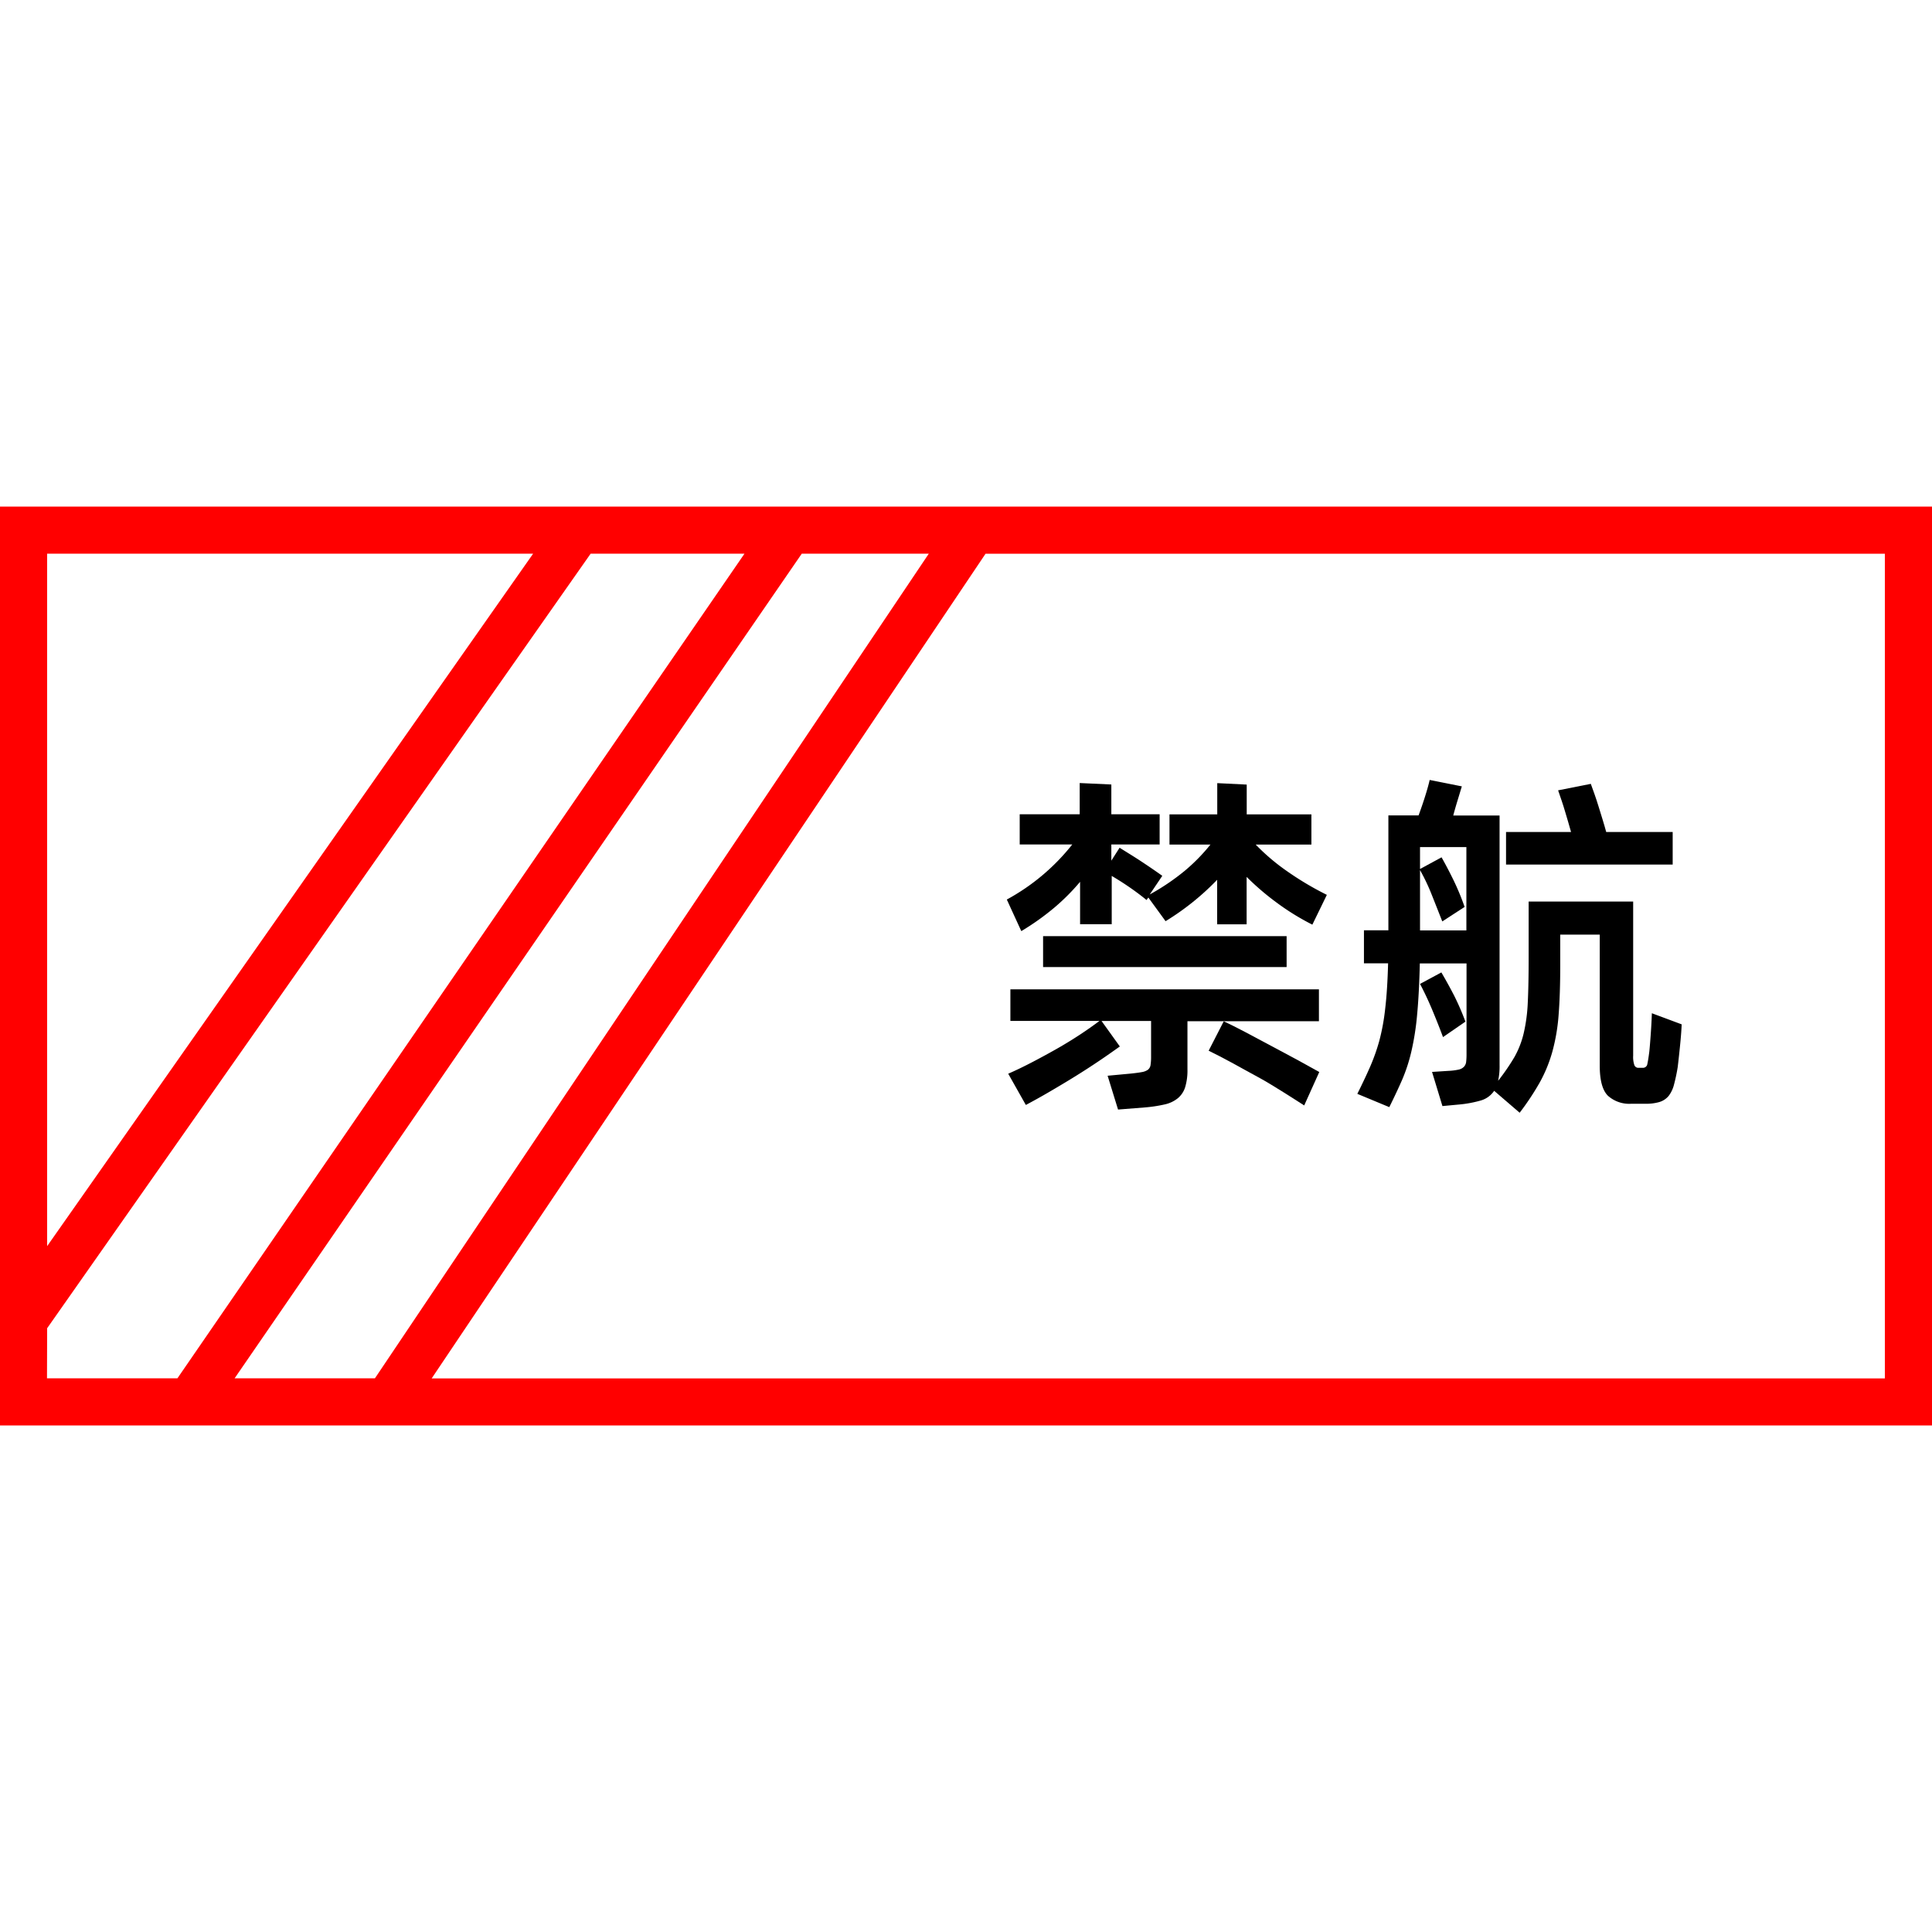
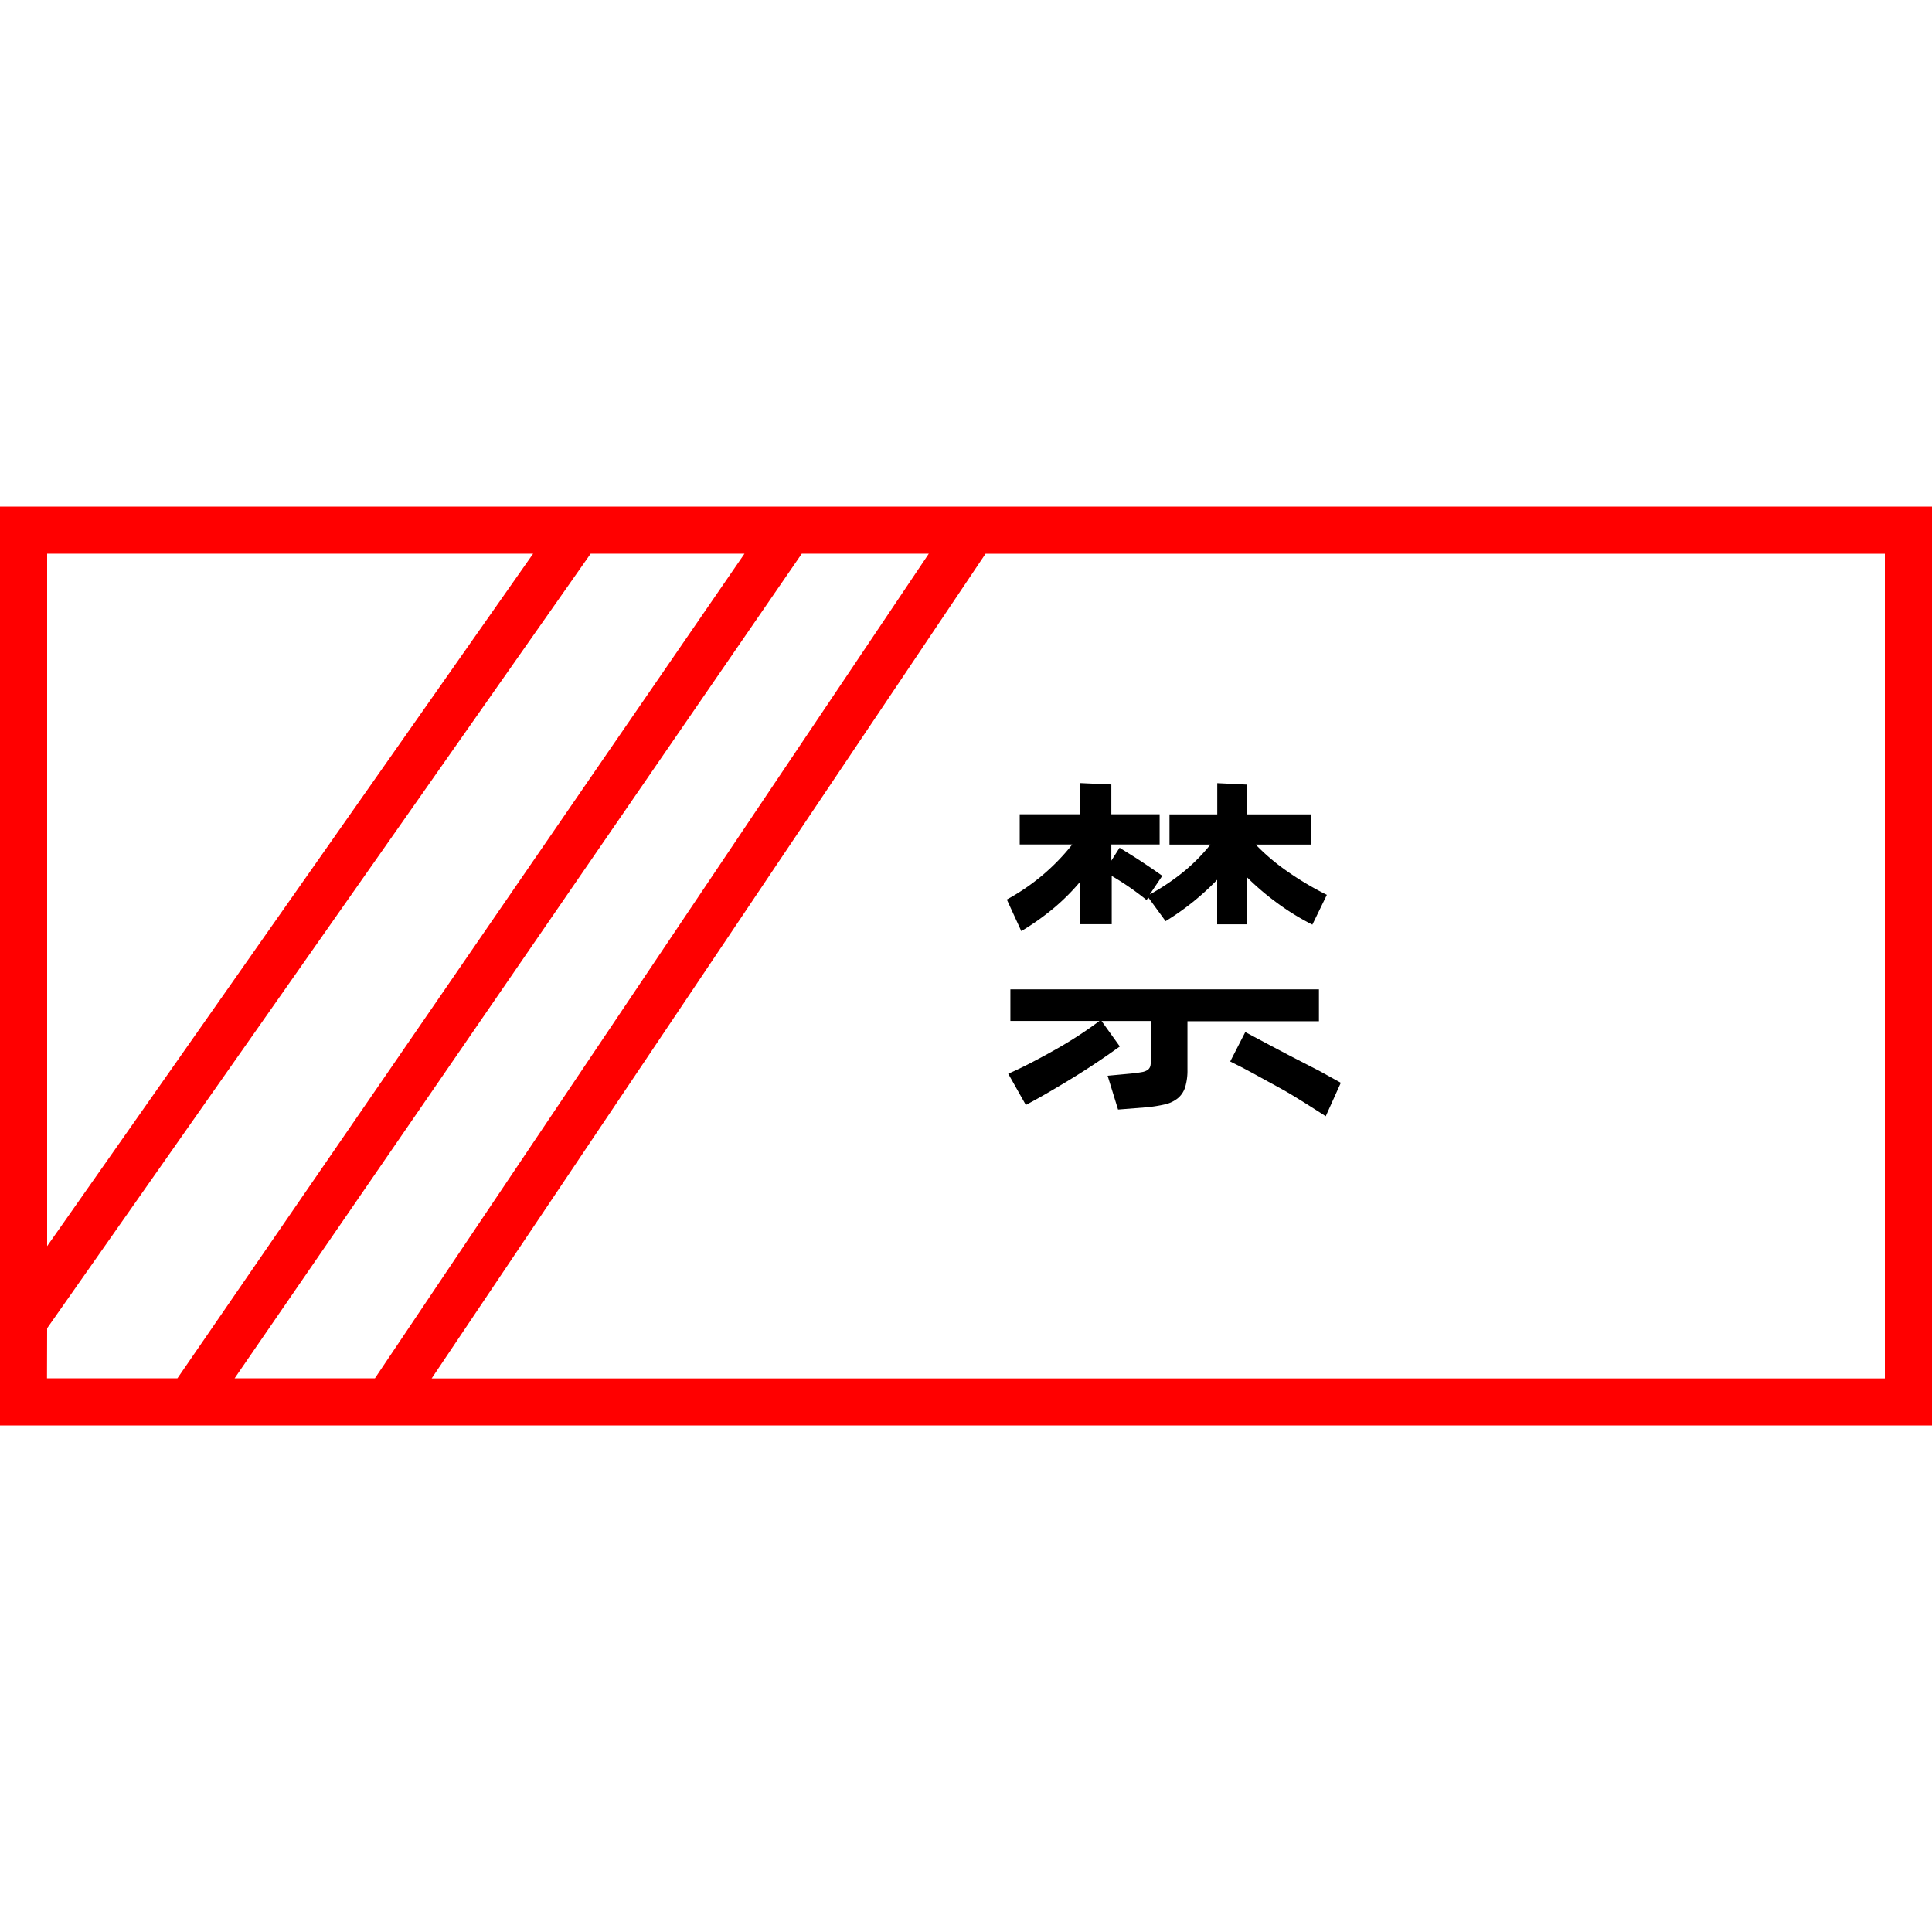
<svg xmlns="http://www.w3.org/2000/svg" id="图层_1" data-name="图层 1" viewBox="0 0 400 400">
  <defs>
    <style>.cls-1{fill:red;}</style>
  </defs>
  <path class="cls-1" d="M0,104.88V295.12H400V104.88Zm192.3,9.75L77.62,285.37H48.57L166,114.63Zm-81.92,0L9.76,258V114.63ZM9.76,275,122.29,114.63h31.85L36.73,285.37h-27Zm380.48,10.39H89.37L204.05,114.64H390.24Z" />
  <path d="M273.07,204.83H209.19v6.54h18.44q-1.86,1.41-4.13,2.9t-4.75,2.9c-1.67.94-3.35,1.86-5.06,2.75s-3.36,1.69-4.95,2.38l3.65,6.47c1.58-.84,3.26-1.77,5-2.79s3.49-2.06,5.2-3.12,3.36-2.13,4.95-3.2,3-2.07,4.31-3l-3.79-5.28h10.26v7.36a11.21,11.21,0,0,1-.11,1.75,1.52,1.52,0,0,1-.56,1,3.07,3.07,0,0,1-1.27.48c-.54.1-1.28.2-2.23.3l-4.83.45,2.16,7,5.57-.44a29.1,29.1,0,0,0,4.13-.63,6.53,6.53,0,0,0,2.71-1.3A4.86,4.86,0,0,0,245.4,225a11.94,11.94,0,0,0,.45-3.57v-10h27.22Z" />
-   <rect x="215.96" y="193.82" width="50.42" height="6.4" />
  <path d="M208.45,186.24l3,6.54a52.93,52.93,0,0,0,7-5,44.49,44.49,0,0,0,5.17-5.21v8.78h6.55v-10c1.28.75,2.55,1.56,3.79,2.42s2.38,1.72,3.42,2.57l.37-.52,3.57,4.9A53.44,53.44,0,0,0,252,182.15v9.22h6.1v-9.82a54.27,54.27,0,0,0,6.21,5.32,50.85,50.85,0,0,0,7.4,4.57l3-6.17a63.57,63.57,0,0,1-8.3-4.94,43.35,43.35,0,0,1-6.43-5.47h11.53v-6.25H258.12v-6.17l-6.1-.3v6.47h-9.89v6.25h8.48a38.33,38.33,0,0,1-5.32,5.43,47.06,47.06,0,0,1-7.25,4.9l2.6-3.86c-1.24-.89-2.7-1.89-4.38-3s-3.18-2-4.46-2.82l-1.71,2.68v-3.35h10v-6.25h-10v-6.17l-6.55-.3v6.47H211.12v6.25H222A44.06,44.06,0,0,1,208.45,186.24Z" />
-   <path d="M263.32,216.61q-2.82-1.52-5.5-2.93t-4.46-2.23l-3.12,6.09c1.33.65,2.9,1.45,4.68,2.42s3.61,2,5.47,3,3.63,2.12,5.31,3.16,3.13,2,4.32,2.75l3.12-6.92-4.35-2.41Q266.15,218.14,263.32,216.61Z" />
-   <path d="M285.56,215.53a40.86,40.86,0,0,1-1.94,5.44q-1.11,2.52-2.6,5.5l6.62,2.75q1.49-3,2.64-5.62a34.73,34.73,0,0,0,1.93-5.91,55.2,55.2,0,0,0,1.19-7.62q.41-4.35.56-10.6h9.67v18.82a12.91,12.91,0,0,1-.08,1.56,1.8,1.8,0,0,1-.44,1,2.18,2.18,0,0,1-1.12.6,12.09,12.09,0,0,1-2.08.26l-3.42.22,2.15,7.07,3.2-.3a24.15,24.15,0,0,0,4.76-.86,5,5,0,0,0,2.75-2l5.28,4.54a55.32,55.32,0,0,0,4.17-6.29,29.46,29.46,0,0,0,2.6-6.36,39.7,39.7,0,0,0,1.3-7.69q.33-4.27.33-10.23v-6.31h8.18v27.14q0,4.53,1.68,6.21a6.61,6.61,0,0,0,4.87,1.67h2.9a9.7,9.7,0,0,0,2.94-.37,4,4,0,0,0,1.86-1.23,6.38,6.38,0,0,0,1.11-2.31,36.41,36.41,0,0,0,.78-3.67c.15-1.24.31-2.71.48-4.39s.29-3.17.34-4.47l-6.17-2.3c-.05,1.48-.13,2.92-.23,4.31s-.19,2.58-.29,3.57c-.15,1.19-.29,2.06-.41,2.6a.91.91,0,0,1-.93.82h-.89a.88.88,0,0,1-.86-.52,5.2,5.2,0,0,1-.26-2v-31.9H316.49v11.53q0,5.65-.18,9.37a34.45,34.45,0,0,1-.86,6.43,19,19,0,0,1-1.93,4.91,45,45,0,0,1-3.35,4.87,14.07,14.07,0,0,0,.3-3.27V168.84h-9.59c.29-1.1.6-2.17.93-3.24s.6-2,.85-2.79L296,161.48c-.2.89-.51,2-.93,3.34s-.88,2.68-1.37,4h-6.25v23.79h-5.06v6.84h5c-.1,3.72-.3,6.85-.6,9.37A44.44,44.44,0,0,1,285.56,215.53ZM294,180.14a41.23,41.23,0,0,1,2.42,5.09q1.08,2.72,2.19,5.54l4.62-3a51.37,51.37,0,0,0-2.2-5.35c-.77-1.59-1.62-3.23-2.57-4.92L294,179.92v-4.54h9.6v17.25H294Z" />
-   <path d="M303.4,211.52a52.6,52.6,0,0,0-2.3-5.32q-1.2-2.34-2.68-4.87L294,203.71q1.34,2.53,2.49,5.28c.77,1.84,1.53,3.74,2.27,5.73Z" />
-   <path d="M346.31,172.26H332.55c-.44-1.64-1-3.37-1.56-5.21s-1.14-3.42-1.63-4.76l-6.77,1.34c.49,1.44,1,2.86,1.41,4.28s.87,2.86,1.27,4.35H311.81V179h34.5Z" />
+   <path d="M263.32,216.61q-2.82-1.52-5.5-2.93l-3.12,6.09c1.33.65,2.9,1.45,4.68,2.42s3.61,2,5.47,3,3.63,2.12,5.31,3.16,3.13,2,4.32,2.75l3.12-6.92-4.35-2.41Q266.15,218.14,263.32,216.61Z" />
</svg>